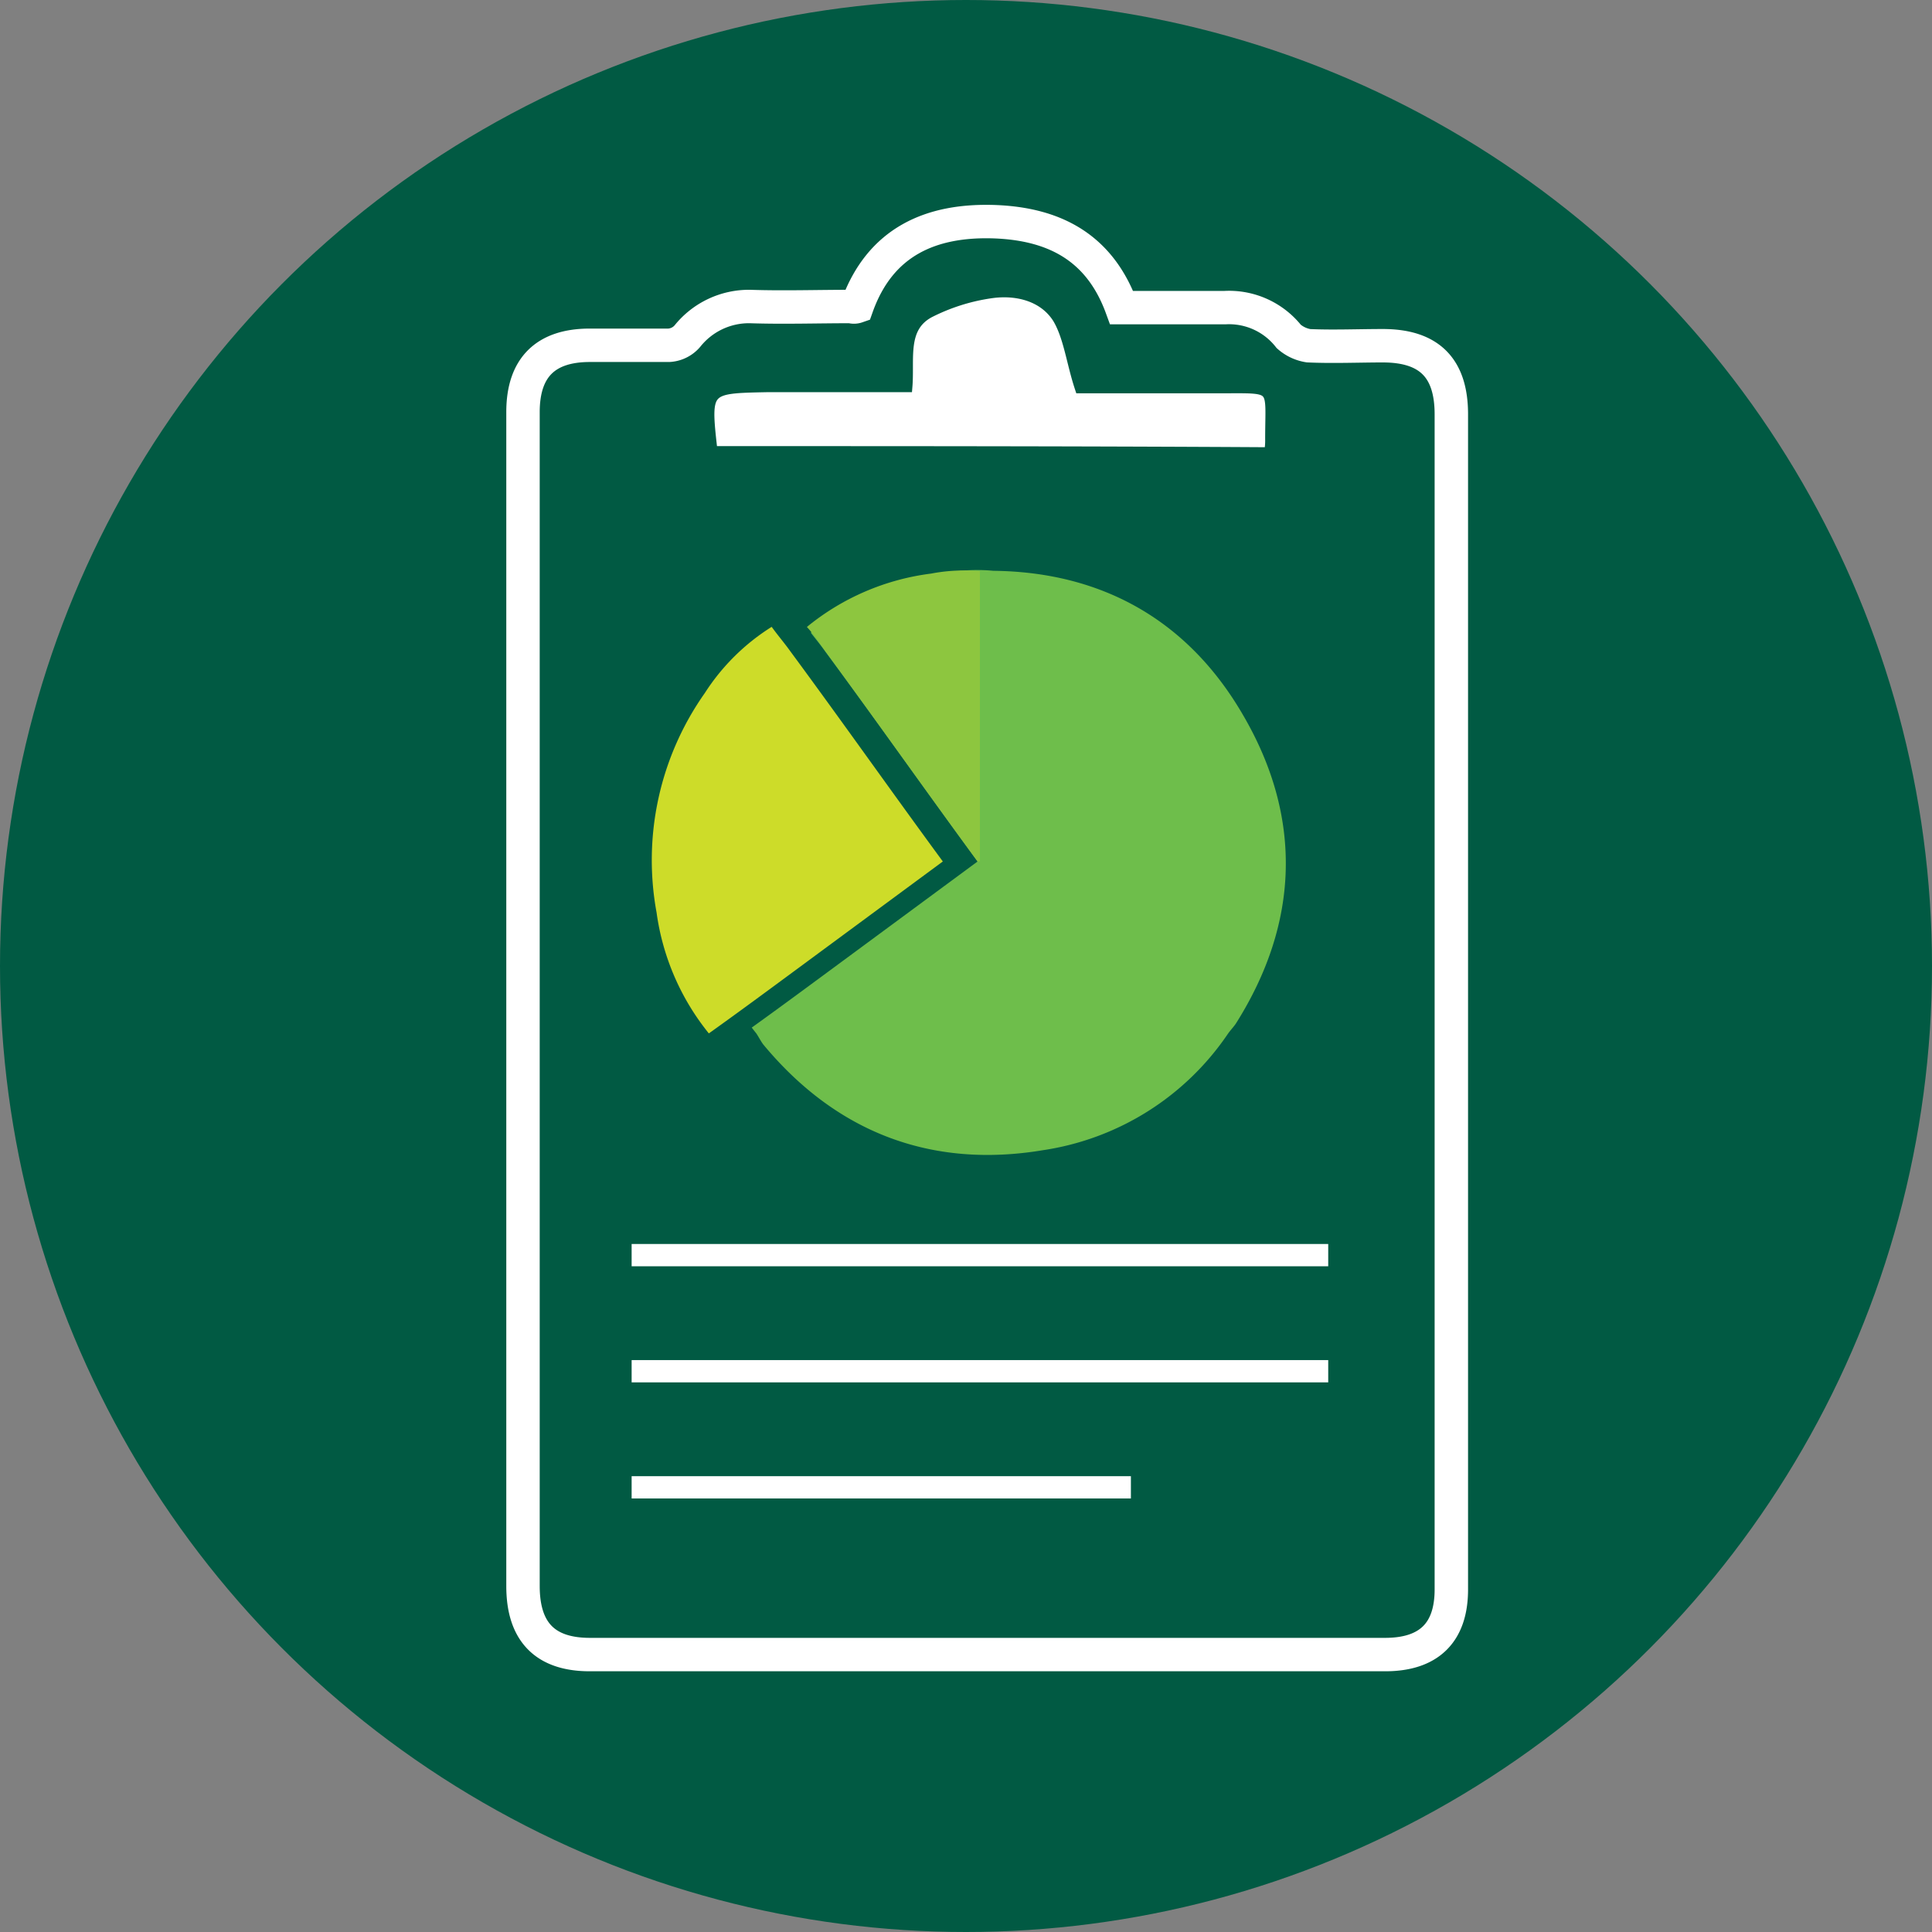
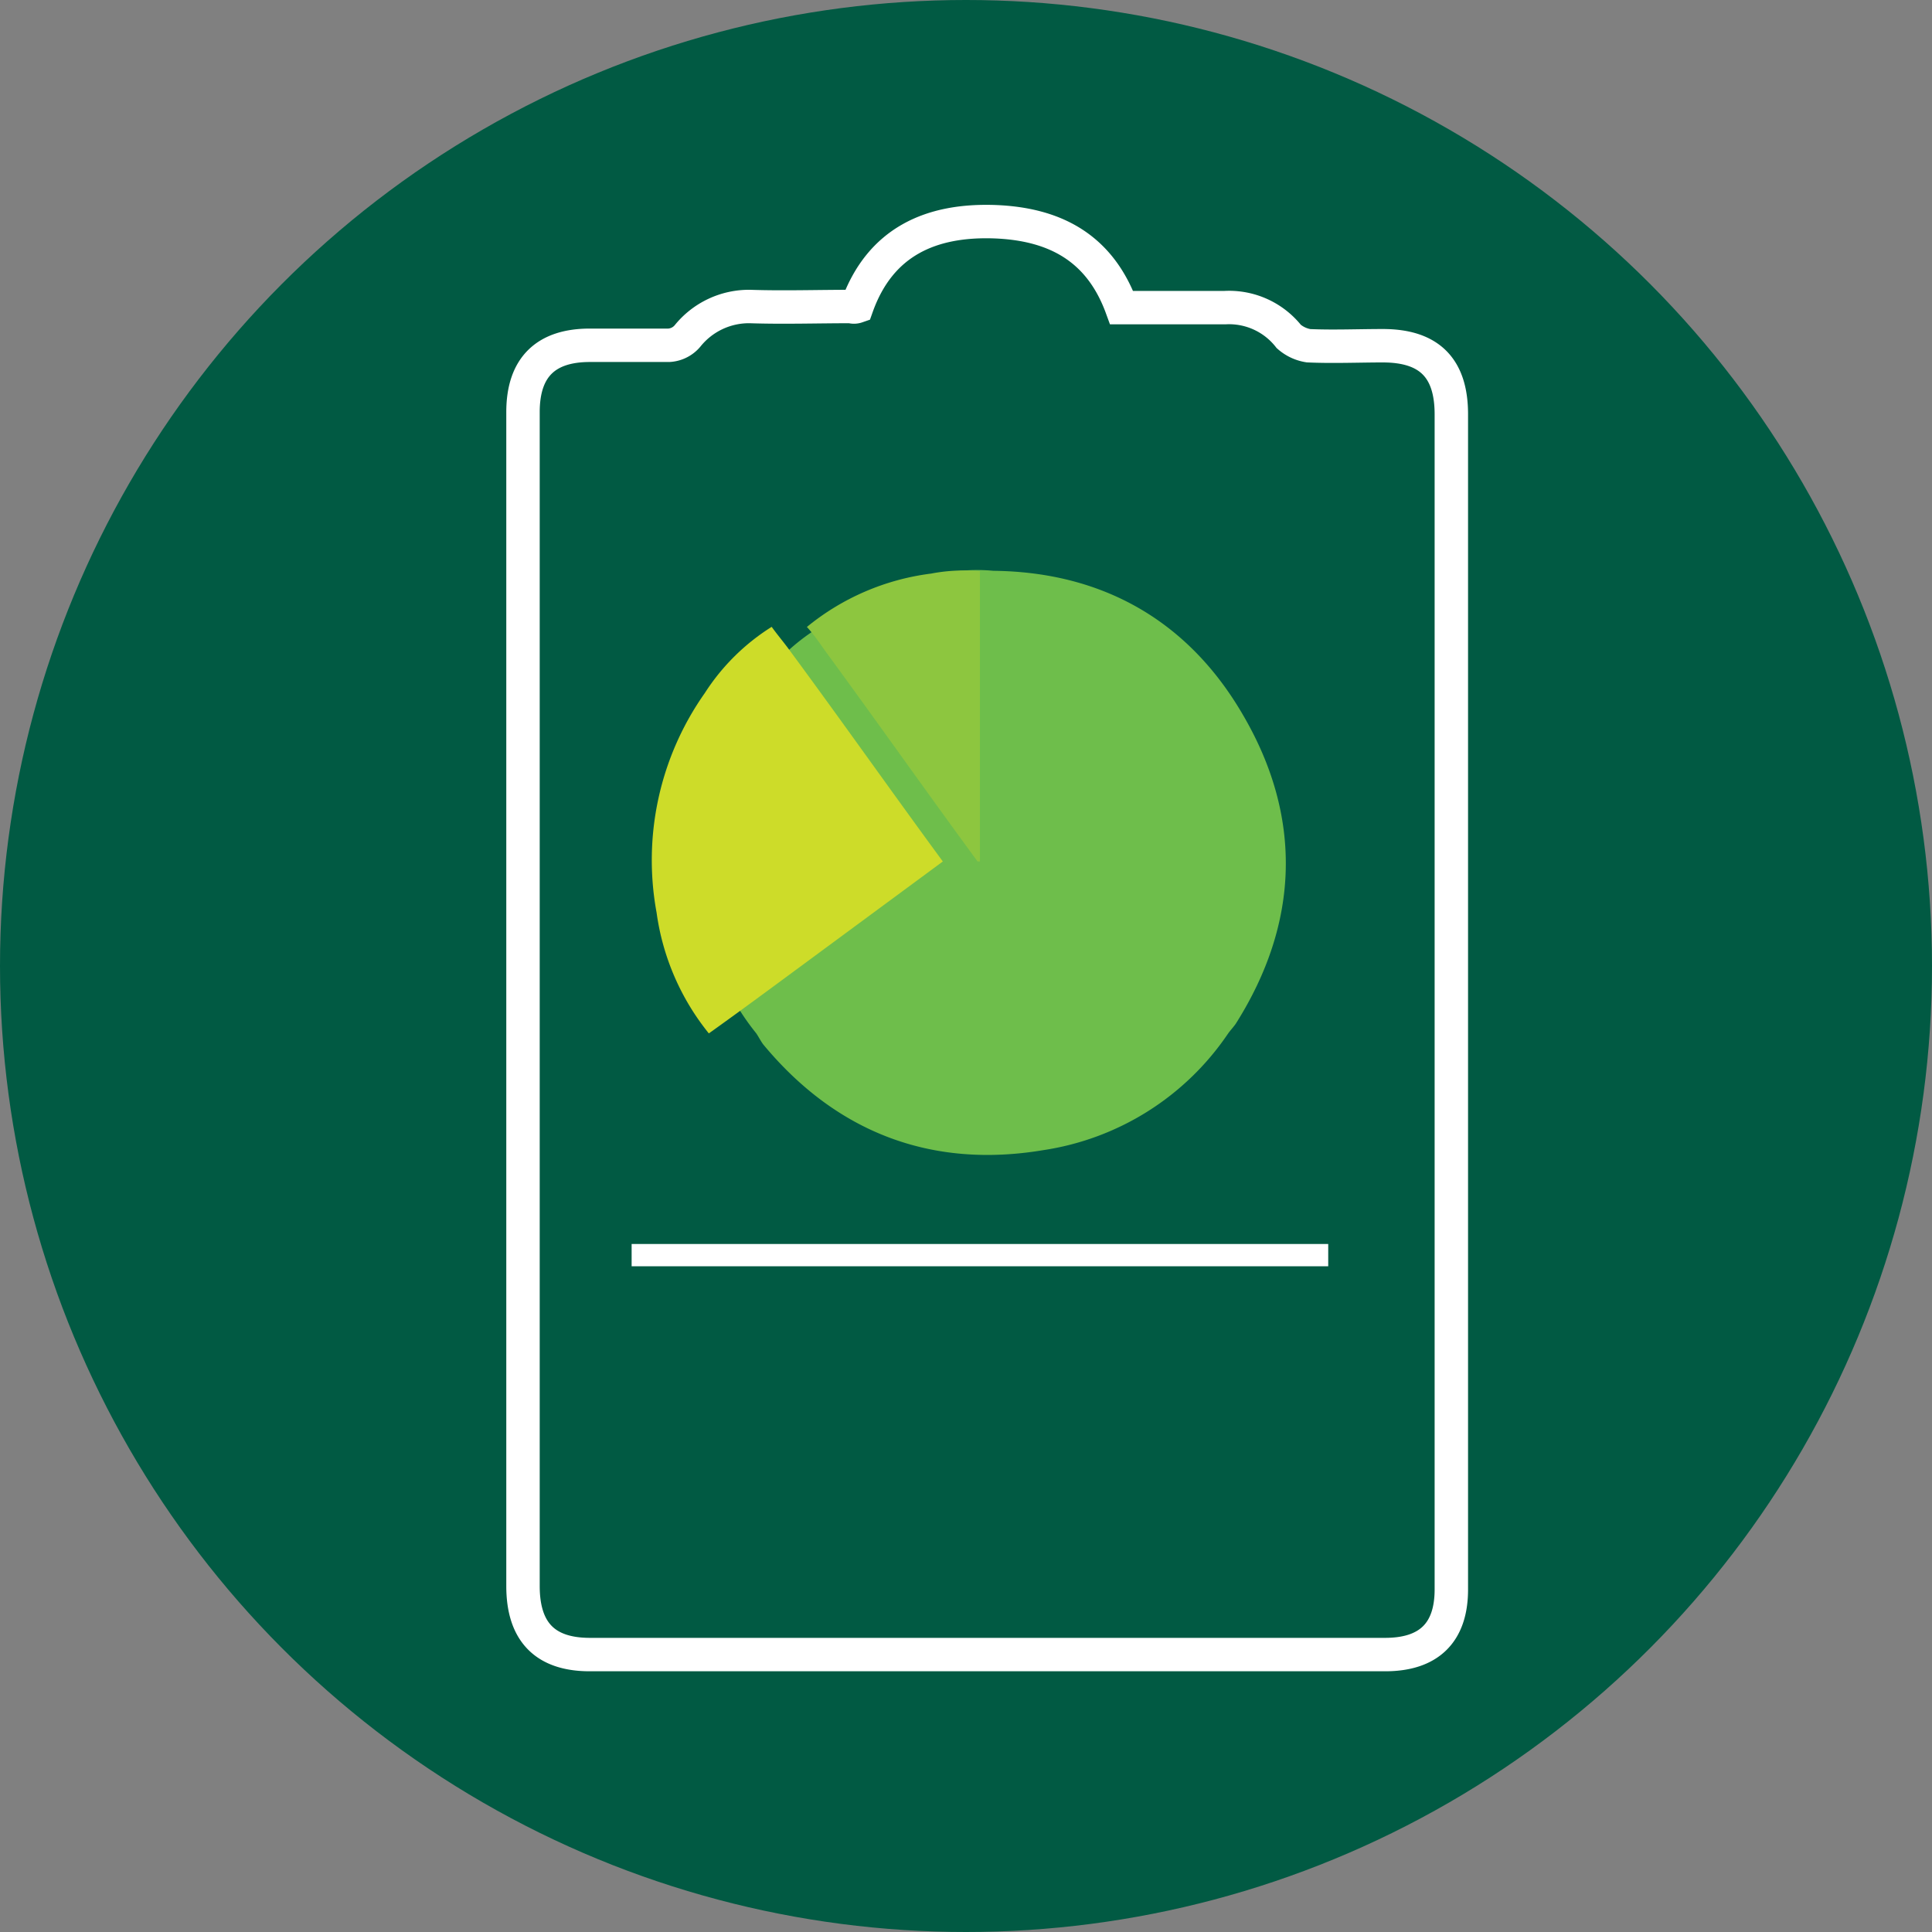
<svg xmlns="http://www.w3.org/2000/svg" id="Layer_1" data-name="Layer 1" viewBox="0 0 173.4 173.4">
  <rect x="0" y="0" width="173.4" height="173.4" fill="#808080" stroke="none" />
  <defs>
    <style>.cls-1{fill:#015a43;}.cls-2,.cls-4,.cls-8{fill:none;}.cls-2,.cls-8{stroke:#fff;}.cls-2,.cls-7,.cls-8{stroke-miterlimit:10;}.cls-2{stroke-width:3px;}.cls-3{fill:#6ebe4b;}.cls-5{fill:#cddc29;}.cls-6{fill:#8dc63f;}.cls-7{fill:#fff;stroke:#015a43;}.cls-8{stroke-width:2px;}</style>
  </defs>
  <title>chart</title>
  <g id="Layer_1-2" data-name="Layer 1">
    <circle class="cls-1" cx="86.7" cy="86.7" r="86.7" />
    <path class="cls-2" d="M79.6,31.31c2.08-5.84,6.67-7.82,12.4-7.61,5.31.21,9.38,2.29,11.36,7.71h9.27A6.82,6.82,0,0,1,118.36,34a3.51,3.51,0,0,0,1.77.83c2.19.1,4.48,0,6.67,0,4.17,0,6.15,2,6.15,6.15V146.46c0,3.86-2,5.84-5.94,5.84H55.63c-4.06,0-6-2.08-6-6.15V40.79c0-4.06,2.08-6,6-6h7.09a2.35,2.35,0,0,0,1.67-.83A7.08,7.08,0,0,1,70,31.31c3,.1,6,0,9.07,0A.81.81,0,0,0,79.6,31.31Z" transform="translate(-2.69 -3.8)" />
    <g id="sQ6Y5l.tif">
      <path class="cls-3" d="M76.26,60.07a18.31,18.31,0,0,0-6,5.94,25.44,25.44,0,0,0-4.38,19.7,22,22,0,0,0,4.69,10.84c.21.31.42.73.63,1,6.57,7.92,15.11,11.15,25.11,9.48a24.38,24.38,0,0,0,16.57-10.42c.21-.31.52-.63.73-.94,5.73-9.07,6-18.55.63-27.72-4.9-8.44-12.61-12.82-22.4-12.92a15.45,15.45,0,0,0-4.38.21A22.84,22.84,0,0,0,76.26,60.07Z" transform="translate(-2.69 -3.8)" />
-       <path class="cls-4" d="M91.68,55.07c9.9.1,17.51,4.48,22.4,12.92,5.31,9.27,5,18.65-.63,27.72-.21.31-.52.63-.73.94-5.21-3.75-10.52-7.5-15.74-11.36-1.77-1.35-3.86-2.4-5.31-4.17C91.68,72.47,91.68,63.72,91.68,55.07Z" transform="translate(-2.69 -3.8)" />
-       <path class="cls-1" d="M90.43,81.12l-13,9.59c-2.71,2-5.42,4-8,5.84A22,22,0,0,1,64.7,85.71,26,26,0,0,1,69.07,66a19.33,19.33,0,0,1,6-5.94c.52.73,1.15,1.46,1.67,2.19C81.37,68.51,85.85,74.87,90.43,81.12Z" transform="translate(-2.69 -3.8)" />
      <path class="cls-5" d="M87.31,81.12l-13,9.59c-2.71,2-5.42,4-8,5.84a22,22,0,0,1-4.69-10.84A26,26,0,0,1,65.95,66a19.33,19.33,0,0,1,6-5.94c.52.73,1.15,1.46,1.67,2.19C78.24,68.51,82.72,74.87,87.31,81.12Z" transform="translate(-2.69 -3.8)" />
      <path class="cls-6" d="M90.43,81.12c-4.59-6.25-9.07-12.61-13.65-18.86-.52-.73-1-1.46-1.67-2.19a21.92,21.92,0,0,1,11.15-4.79,15.45,15.45,0,0,1,4.38-.21V81.12Z" transform="translate(-2.69 -3.8)" />
    </g>
-     <path class="cls-7" d="M66.78,44.34l-.21-.21c-.63-5.52-.52-5.52,4.9-5.63H84.08c.21-2.5-.52-5.31,2-6.67a17.73,17.73,0,0,1,5.63-1.77c2.29-.31,4.69.31,5.94,2.29,1,1.67,1.25,4,2,6.25h12.61c5.11,0,4.48-.31,4.48,4.59a6,6,0,0,1-.1,1.25C99.92,44.34,83.35,44.34,66.78,44.34Z" transform="translate(-2.69 -3.8)" />
    <line class="cls-8" x1="56.69" y1="112.65" x2="119.21" y2="112.65" />
-     <line class="cls-8" x1="56.69" y1="123.07" x2="119.21" y2="123.07" />
-     <line class="cls-8" x1="56.69" y1="133.49" x2="101.5" y2="133.49" />
  </g>
</svg>